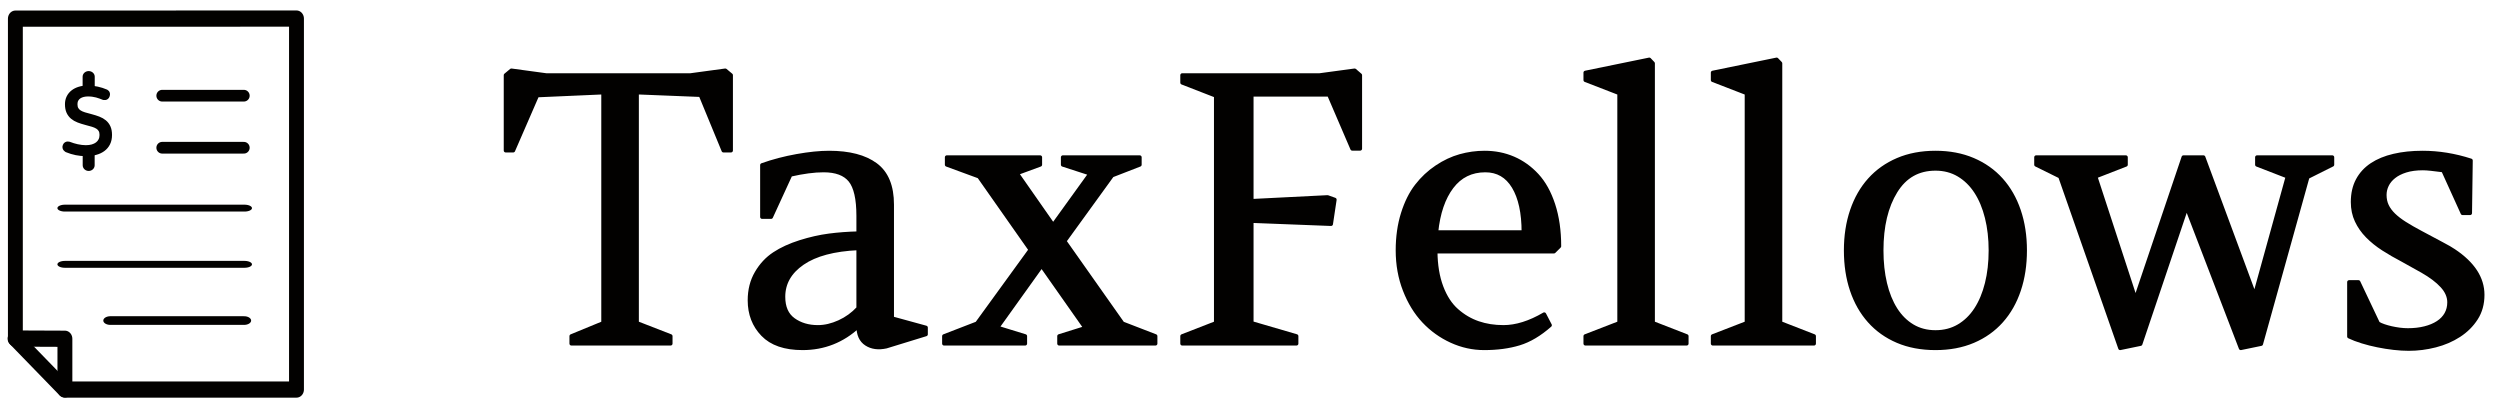
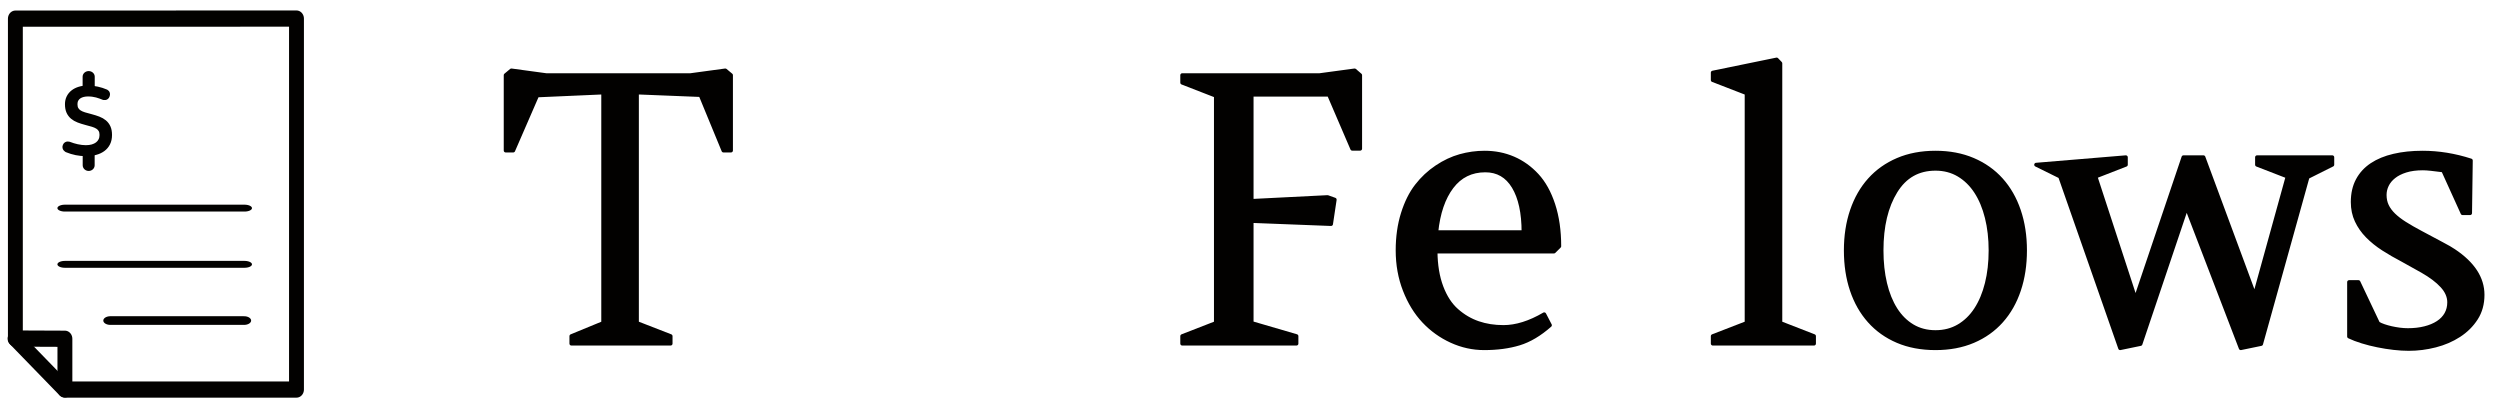
<svg xmlns="http://www.w3.org/2000/svg" width="100%" height="100%" viewBox="0 0 1334 218" version="1.1" xml:space="preserve" style="fill-rule:evenodd;clip-rule:evenodd;stroke-linejoin:round;stroke-miterlimit:2;">
  <g transform="matrix(1,0,0,1,-6142.41,-441.276)">
    <g id="logo" transform="matrix(0.523,0,0,0.085,6142.41,441.276)">
      <rect x="0" y="0" width="2550" height="2550" style="fill:none;" />
      <g transform="matrix(1.912,0,0,11.698,-145.286,-14157.1)">
        <path d="M345.83,1250.56L348.858,1248.02L367.412,1250.56L444.463,1250.56L463.018,1248.02L466.045,1250.56L466.045,1290.99L462.041,1290.99L449.834,1261.21L415.85,1259.84L415.85,1383.57L433.819,1390.6L433.819,1394.61L380.889,1394.61L380.889,1390.6L397.881,1383.57L397.881,1259.84L362.627,1261.4L349.834,1290.99L345.83,1290.99L345.83,1250.56Z" style="fill:rgb(2,1,0);fill-rule:nonzero;stroke:rgb(2,1,0);stroke-width:2.08px;" />
-         <path d="M570.049,1386.01L570.049,1389.62L548.858,1396.17C544.691,1397.08 541.175,1396.61 538.311,1394.75C535.446,1392.9 534.014,1389.72 534.014,1385.23C525.55,1393.11 515.622,1397.05 504.229,1397.05C494.789,1397.05 487.725,1394.61 483.037,1389.72C478.35,1384.84 476.006,1378.72 476.006,1371.36C476.006,1365.83 477.243,1360.93 479.717,1356.67C482.191,1352.4 485.348,1349 489.19,1346.46C493.031,1343.92 497.621,1341.81 502.959,1340.11C508.298,1338.42 513.441,1337.25 518.389,1336.6C523.337,1335.95 528.545,1335.56 534.014,1335.43L534.014,1326.05C534.014,1316.94 532.582,1310.59 529.717,1307.01C526.852,1303.43 522.1,1301.64 515.459,1301.64C510.446,1301.64 504.554,1302.42 497.783,1303.98L487.432,1326.64L482.647,1326.64L482.647,1298.81C488.506,1296.72 494.691,1295.09 501.201,1293.92C507.712,1292.75 513.441,1292.16 518.389,1292.16C529.131,1292.16 537.416,1294.33 543.242,1298.66C549.069,1302.99 551.983,1310.1 551.983,1320L551.983,1381.03L570.049,1386.01ZM512.432,1385.72C516.143,1385.72 519.951,1384.82 523.858,1383.03C527.764,1381.23 531.149,1378.77 534.014,1375.64L534.014,1343.43C520.993,1344.02 511.065,1346.68 504.229,1351.41C497.393,1356.14 493.975,1362.16 493.975,1369.47C493.975,1375.08 495.765,1379.19 499.346,1381.8C502.927,1384.41 507.289,1385.72 512.432,1385.72Z" style="fill:rgb(2,1,0);fill-rule:nonzero;stroke:rgb(2,1,0);stroke-width:2.08px;" />
-         <path d="M643.135,1298.61L643.135,1294.61L684.151,1294.61L684.151,1298.61L669.404,1304.37L644.014,1339.62L674.971,1383.77L692.549,1390.6L692.549,1394.61L641.182,1394.61L641.182,1390.6L655.147,1386.21L631.807,1352.81L608.174,1386.01L623.018,1390.6L623.018,1394.61L579.756,1394.61L579.756,1390.6L597.334,1383.77L625.752,1344.41L625.947,1344.41L598.408,1304.96L581.221,1298.61L581.221,1294.61L631.026,1294.61L631.026,1298.61L618.623,1303.2L637.959,1331.03L657.783,1303.39L643.135,1298.61Z" style="fill:rgb(2,1,0);fill-rule:nonzero;stroke:rgb(2,1,0);stroke-width:2.08px;" />
        <path d="M743.858,1383.57L767.783,1390.6L767.783,1394.61L706.846,1394.61L706.846,1390.6L724.815,1383.57L724.815,1261.6L706.846,1254.57L706.846,1250.56L780.186,1250.56L798.838,1248.02L801.768,1250.56L801.768,1290.02L797.569,1290.02L785.166,1261.01L743.858,1261.01L743.858,1318.04L784.385,1315.99L788.194,1317.36L786.24,1330.44L743.858,1328.79L743.858,1383.57Z" style="fill:rgb(2,1,0);fill-rule:nonzero;stroke:rgb(2,1,0);stroke-width:2.08px;" />
        <path d="M905.186,1345.19L842.002,1345.19C842.067,1352.47 843.109,1358.8 845.127,1364.19C847.145,1369.58 849.88,1373.8 853.33,1376.85C856.781,1379.91 860.573,1382.15 864.707,1383.58C868.841,1385.01 873.35,1385.72 878.233,1385.72C885.003,1385.72 892.263,1383.44 900.01,1378.88L903.037,1384.74C897.569,1389.6 892.1,1392.86 886.631,1394.54C881.162,1396.21 874.945,1397.05 867.979,1397.05C861.924,1397.05 856.097,1395.76 850.498,1393.19C844.899,1390.62 839.984,1387.07 835.752,1382.55C831.52,1378.02 828.135,1372.47 825.596,1365.89C823.057,1359.32 821.787,1352.22 821.787,1344.61C821.787,1337.38 822.715,1330.79 824.571,1324.83C826.426,1318.87 828.884,1313.91 831.944,1309.94C835.003,1305.97 838.568,1302.61 842.637,1299.88C846.706,1297.14 850.873,1295.17 855.137,1293.97C859.401,1292.77 863.747,1292.16 868.174,1292.16C873.708,1292.16 878.835,1293.19 883.555,1295.24C888.275,1297.29 892.474,1300.32 896.153,1304.32C899.831,1308.33 902.728,1313.58 904.844,1320.09C906.96,1326.6 908.018,1334.03 908.018,1342.36L905.186,1345.19ZM868.565,1301.64C861.078,1301.64 855.104,1304.6 850.645,1310.52C846.185,1316.45 843.434,1324.55 842.393,1334.84L888.975,1334.84C888.975,1324.42 887.217,1316.29 883.701,1310.43C880.186,1304.57 875.14,1301.64 868.565,1301.64Z" style="fill:rgb(2,1,0);fill-rule:nonzero;stroke:rgb(2,1,0);stroke-width:2.08px;" />
-         <path d="M975.987,1390.6L975.987,1394.61L921.983,1394.61L921.983,1390.6L940.049,1383.57L940.049,1260.23L921.983,1253.2L921.983,1249.19L956.065,1242.16L958.018,1244.21L958.018,1383.57L975.987,1390.6Z" style="fill:rgb(2,1,0);fill-rule:nonzero;stroke:rgb(2,1,0);stroke-width:2.08px;" />
        <path d="M1043.95,1390.6L1043.95,1394.61L989.951,1394.61L989.951,1390.6L1008.02,1383.57L1008.02,1260.23L989.951,1253.2L989.951,1249.19L1024.03,1242.16L1025.99,1244.21L1025.99,1383.57L1043.95,1390.6Z" style="fill:rgb(2,1,0);fill-rule:nonzero;stroke:rgb(2,1,0);stroke-width:2.08px;" />
        <path d="M1108.8,1292.16C1116.22,1292.16 1122.89,1293.43 1128.82,1295.97C1134.74,1298.51 1139.76,1302.08 1143.86,1306.67C1147.96,1311.26 1151.1,1316.77 1153.28,1323.22C1155.46,1329.66 1156.55,1336.79 1156.55,1344.61C1156.55,1352.35 1155.48,1359.45 1153.33,1365.89C1151.18,1372.34 1148.06,1377.87 1143.95,1382.5C1139.85,1387.12 1134.84,1390.7 1128.92,1393.24C1122.99,1395.78 1116.29,1397.05 1108.8,1397.05C1101.25,1397.05 1094.51,1395.78 1088.58,1393.24C1082.66,1390.7 1077.65,1387.12 1073.55,1382.5C1069.44,1377.87 1066.32,1372.36 1064.17,1365.94C1062.02,1359.53 1060.95,1352.42 1060.95,1344.61C1060.95,1336.79 1062.04,1329.66 1064.22,1323.22C1066.4,1316.77 1069.54,1311.26 1073.64,1306.67C1077.74,1302.08 1082.76,1298.51 1088.68,1295.97C1094.61,1293.43 1101.31,1292.16 1108.8,1292.16ZM1087.51,1312.87C1082.5,1321.01 1079.99,1331.59 1079.99,1344.61C1079.99,1351.05 1080.62,1356.96 1081.89,1362.33C1083.16,1367.7 1085.02,1372.32 1087.46,1376.2C1089.9,1380.07 1092.91,1383.08 1096.49,1385.23C1100.08,1387.38 1104.18,1388.45 1108.8,1388.45C1113.42,1388.45 1117.56,1387.38 1121.2,1385.23C1124.85,1383.08 1127.92,1380.07 1130.43,1376.2C1132.94,1372.32 1134.86,1367.7 1136.19,1362.33C1137.53,1356.96 1138.19,1351.05 1138.19,1344.61C1138.19,1338.23 1137.53,1332.35 1136.19,1326.98C1134.86,1321.61 1132.94,1316.99 1130.43,1313.11C1127.92,1309.24 1124.85,1306.21 1121.2,1304.03C1117.56,1301.85 1113.42,1300.76 1108.8,1300.76C1099.55,1300.76 1092.46,1304.79 1087.51,1312.87Z" style="fill:rgb(2,1,0);fill-rule:nonzero;stroke:rgb(2,1,0);stroke-width:2.08px;" />
-         <path d="M1271.69,1397.05L1242.78,1321.36L1218.17,1394.8L1207.33,1397.05L1175.3,1304.96L1162.51,1298.61L1162.51,1294.61L1210.36,1294.61L1210.36,1298.61L1194.15,1304.96L1215.54,1370.78L1241.12,1294.61L1251.77,1294.61L1279.11,1368.82L1296.69,1304.96L1280.38,1298.61L1280.38,1294.61L1320.52,1294.61L1320.52,1298.61L1307.33,1305.25L1282.53,1394.8L1271.69,1397.05Z" style="fill:rgb(2,1,0);fill-rule:nonzero;stroke:rgb(2,1,0);stroke-width:2.08px;" />
+         <path d="M1271.69,1397.05L1242.78,1321.36L1218.17,1394.8L1207.33,1397.05L1175.3,1304.96L1162.51,1298.61L1210.36,1294.61L1210.36,1298.61L1194.15,1304.96L1215.54,1370.78L1241.12,1294.61L1251.77,1294.61L1279.11,1368.82L1296.69,1304.96L1280.38,1298.61L1280.38,1294.61L1320.52,1294.61L1320.52,1298.61L1307.33,1305.25L1282.53,1394.8L1271.69,1397.05Z" style="fill:rgb(2,1,0);fill-rule:nonzero;stroke:rgb(2,1,0);stroke-width:2.08px;" />
        <path d="M1334.48,1361.6L1344.93,1383.77C1345.78,1384.29 1346.82,1384.76 1348.06,1385.18C1349.29,1385.61 1350.63,1385.98 1352.06,1386.31C1353.49,1386.63 1354.96,1386.89 1356.45,1387.09C1357.95,1387.28 1359.42,1387.38 1360.85,1387.38C1364.17,1387.38 1367.18,1387.04 1369.88,1386.35C1372.59,1385.67 1374.91,1384.69 1376.87,1383.42C1378.82,1382.15 1380.32,1380.59 1381.36,1378.74C1382.4,1376.88 1382.92,1374.78 1382.92,1372.44C1382.92,1369.38 1381.67,1366.46 1379.16,1363.7C1376.65,1360.93 1373.12,1358.25 1368.57,1355.64L1358.12,1349.78C1354.4,1347.83 1350.94,1345.81 1347.71,1343.73C1344.49,1341.64 1341.68,1339.37 1339.27,1336.89C1336.86,1334.42 1334.95,1331.68 1333.56,1328.69C1332.15,1325.69 1331.45,1322.34 1331.45,1318.63C1331.45,1314.14 1332.33,1310.23 1334.09,1306.91C1335.85,1303.59 1338.36,1300.84 1341.61,1298.66C1344.87,1296.48 1348.79,1294.85 1353.38,1293.78C1357.97,1292.7 1363.06,1292.16 1368.66,1292.16C1377.26,1292.16 1385.85,1293.56 1394.44,1296.36L1394.05,1324.59L1390.05,1324.59L1379.7,1301.64C1377.22,1301.31 1375.09,1301.05 1373.3,1300.86C1371.51,1300.66 1370.03,1300.56 1368.86,1300.56C1365.34,1300.56 1362.3,1300.97 1359.73,1301.78C1357.15,1302.6 1355.04,1303.67 1353.38,1305.01C1351.72,1306.34 1350.48,1307.85 1349.67,1309.55C1348.85,1311.24 1348.45,1313 1348.45,1314.82C1348.45,1316.97 1348.85,1318.91 1349.67,1320.63C1350.48,1322.36 1351.69,1324 1353.28,1325.56C1354.88,1327.12 1356.88,1328.67 1359.29,1330.2C1361.7,1331.73 1364.5,1333.34 1367.69,1335.04C1372.24,1337.51 1376,1339.53 1378.96,1341.09C1381.93,1342.65 1384.06,1343.89 1385.36,1344.8C1395.58,1351.64 1400.69,1359.51 1400.69,1368.43C1400.69,1373.25 1399.54,1377.47 1397.23,1381.08C1394.92,1384.69 1391.89,1387.72 1388.14,1390.16C1384.4,1392.6 1380.19,1394.43 1375.5,1395.63C1370.81,1396.84 1366.09,1397.44 1361.34,1397.44C1358.86,1397.44 1356.19,1397.28 1353.33,1396.95C1350.47,1396.62 1347.6,1396.17 1344.74,1395.58C1341.87,1395 1339.12,1394.3 1336.49,1393.48C1333.85,1392.67 1331.52,1391.77 1329.5,1390.8L1329.5,1361.6L1334.48,1361.6Z" style="fill:rgb(2,1,0);fill-rule:nonzero;stroke:rgb(2,1,0);stroke-width:2.08px;" />
      </g>
      <g transform="matrix(1.949,0,0,13.07,-1320.78,-15233.6)">
        <path d="M685.72,1174.5L685.72,1328.15L711.647,1328.25L711.647,1352.64L832.877,1352.64L832.877,1174.46L685.72,1174.5Z" style="fill:none;stroke:rgb(2,1,0);stroke-width:7.79px;stroke-linecap:round;stroke-miterlimit:1.5;" />
      </g>
      <g transform="matrix(1.912,0,0,11.698,-1335.35,-13633.1)">
        <path d="M733.059,1374.54L706.629,1347.18" style="fill:none;stroke:rgb(2,1,0);stroke-width:8.33px;stroke-linecap:round;stroke-miterlimit:1.5;" />
      </g>
      <g transform="matrix(0.467,0,0,2.892,-272.89,-2542.68)">
        <path d="M735.883,1191.18C738.552,1192.22 741.368,1193.2 744.33,1194.11C747.292,1195.02 750.319,1195.81 753.412,1196.46C756.504,1197.11 759.613,1197.63 762.738,1198.02C765.863,1198.41 768.923,1198.6 771.918,1198.6C777.061,1198.6 781.716,1198.02 785.883,1196.85C790.049,1195.67 793.63,1193.96 796.625,1191.72C799.62,1189.47 801.931,1186.71 803.558,1183.42C805.186,1180.13 806,1176.37 806,1172.14C806,1167.91 805.235,1164.44 803.705,1161.74C802.175,1159.04 799.961,1156.78 797.064,1154.95C794.167,1153.13 790.603,1151.58 786.371,1150.31C782.139,1149.04 777.321,1147.73 771.918,1146.36C765.928,1144.8 760.411,1143.05 755.365,1141.13C750.319,1139.21 745.957,1136.72 742.279,1133.66C738.601,1130.6 735.72,1126.81 733.637,1122.29C731.553,1117.76 730.512,1112.11 730.512,1105.34C730.512,1099.81 731.618,1094.8 733.832,1090.3C736.045,1085.81 739.17,1081.99 743.207,1078.83C747.243,1075.67 752.094,1073.25 757.758,1071.55C763.422,1069.86 769.672,1069.01 776.508,1069.01C779.828,1069.01 783.213,1069.23 786.664,1069.65C790.114,1070.07 793.532,1070.64 796.918,1071.36C800.303,1072.07 803.623,1072.95 806.879,1074C810.134,1075.04 816.058,1077.41 816.058,1077.41C816.058,1077.41 822.219,1079.58 819.959,1086.82C817.632,1094.28 810.199,1091.87 810.199,1091.87C807.855,1090.95 805.463,1090.04 803.021,1089.13C800.58,1088.22 797.992,1087.41 795.258,1086.69C792.523,1085.97 789.61,1085.4 786.517,1084.98C783.425,1084.56 780.088,1084.35 776.508,1084.35C772.927,1084.35 769.509,1084.74 766.254,1085.52C762.998,1086.3 760.118,1087.52 757.611,1089.18C755.105,1090.84 753.103,1093.01 751.605,1095.67C750.108,1098.34 749.359,1101.57 749.359,1105.34C749.359,1109.57 750.124,1113.04 751.654,1115.74C753.184,1118.44 755.398,1120.71 758.295,1122.53C761.192,1124.35 764.756,1125.9 768.988,1127.17C773.22,1128.44 778.038,1129.76 783.441,1131.12C789.431,1132.69 794.948,1134.43 799.994,1136.35C805.04,1138.27 809.401,1140.76 813.08,1143.82C816.758,1146.88 819.639,1150.69 821.722,1155.25C823.806,1159.8 824.847,1165.43 824.847,1172.14C824.847,1179.24 823.529,1185.4 820.892,1190.64C818.256,1195.89 814.577,1200.23 809.857,1203.68C805.137,1207.13 799.538,1209.7 793.06,1211.4C786.582,1213.09 779.535,1213.94 771.918,1213.94C757.53,1213.94 743.565,1211.17 730.023,1205.63C730.023,1205.63 722.829,1202.23 725.635,1195.31C728.44,1188.39 735.883,1191.18 735.883,1191.18Z" style="fill:rgb(2,1,0);fill-rule:nonzero;stroke:rgb(2,1,0);stroke-width:8.47px;" />
      </g>
      <g transform="matrix(1.716,0,0,10.046,-1157.55,-10991.3)">
        <path d="M727.287,1197.36L727.287,1190.49" style="fill:none;stroke:rgb(2,1,0);stroke-width:7.11px;stroke-linecap:round;stroke-miterlimit:1.5;" />
      </g>
      <g transform="matrix(1.716,0,0,9.787,-1157.55,-11169.9)">
        <path d="M727.287,1197.36L727.287,1190.49" style="fill:none;stroke:rgb(2,1,0);stroke-width:7.2px;stroke-linecap:round;stroke-miterlimit:1.5;" />
      </g>
      <g transform="matrix(2.112,0,0,13.07,-1433.05,-15181.7)">
-         <path d="M756.881,1207.53L796.324,1207.53" style="fill:none;stroke:rgb(2,1,0);stroke-width:5.62px;stroke-linecap:round;stroke-miterlimit:1.5;" />
-       </g>
+         </g>
      <g transform="matrix(2.112,0,0,13.07,-1433.05,-14855)">
-         <path d="M756.881,1207.53L796.324,1207.53" style="fill:none;stroke:rgb(2,1,0);stroke-width:5.62px;stroke-linecap:round;stroke-miterlimit:1.5;" />
-       </g>
+         </g>
      <g transform="matrix(4.643,0,0,13.07,-3447.94,-14475.9)">
        <path d="M756.881,1207.53L796.324,1207.53" style="fill:none;stroke:rgb(2,1,0);stroke-width:3.31px;stroke-linecap:round;stroke-miterlimit:1.5;" />
      </g>
      <g transform="matrix(4.643,0,0,13.07,-3447.94,-14123)">
        <path d="M756.881,1207.53L796.324,1207.53" style="fill:none;stroke:rgb(2,1,0);stroke-width:3.31px;stroke-linecap:round;stroke-miterlimit:1.5;" />
      </g>
      <g transform="matrix(3.459,0,0,13.07,-2505.46,-13770.1)">
        <path d="M756.881,1207.53L796.324,1207.53" style="fill:none;stroke:rgb(2,1,0);stroke-width:4.16px;stroke-linecap:round;stroke-miterlimit:1.5;" />
      </g>
    </g>
  </g>
</svg>